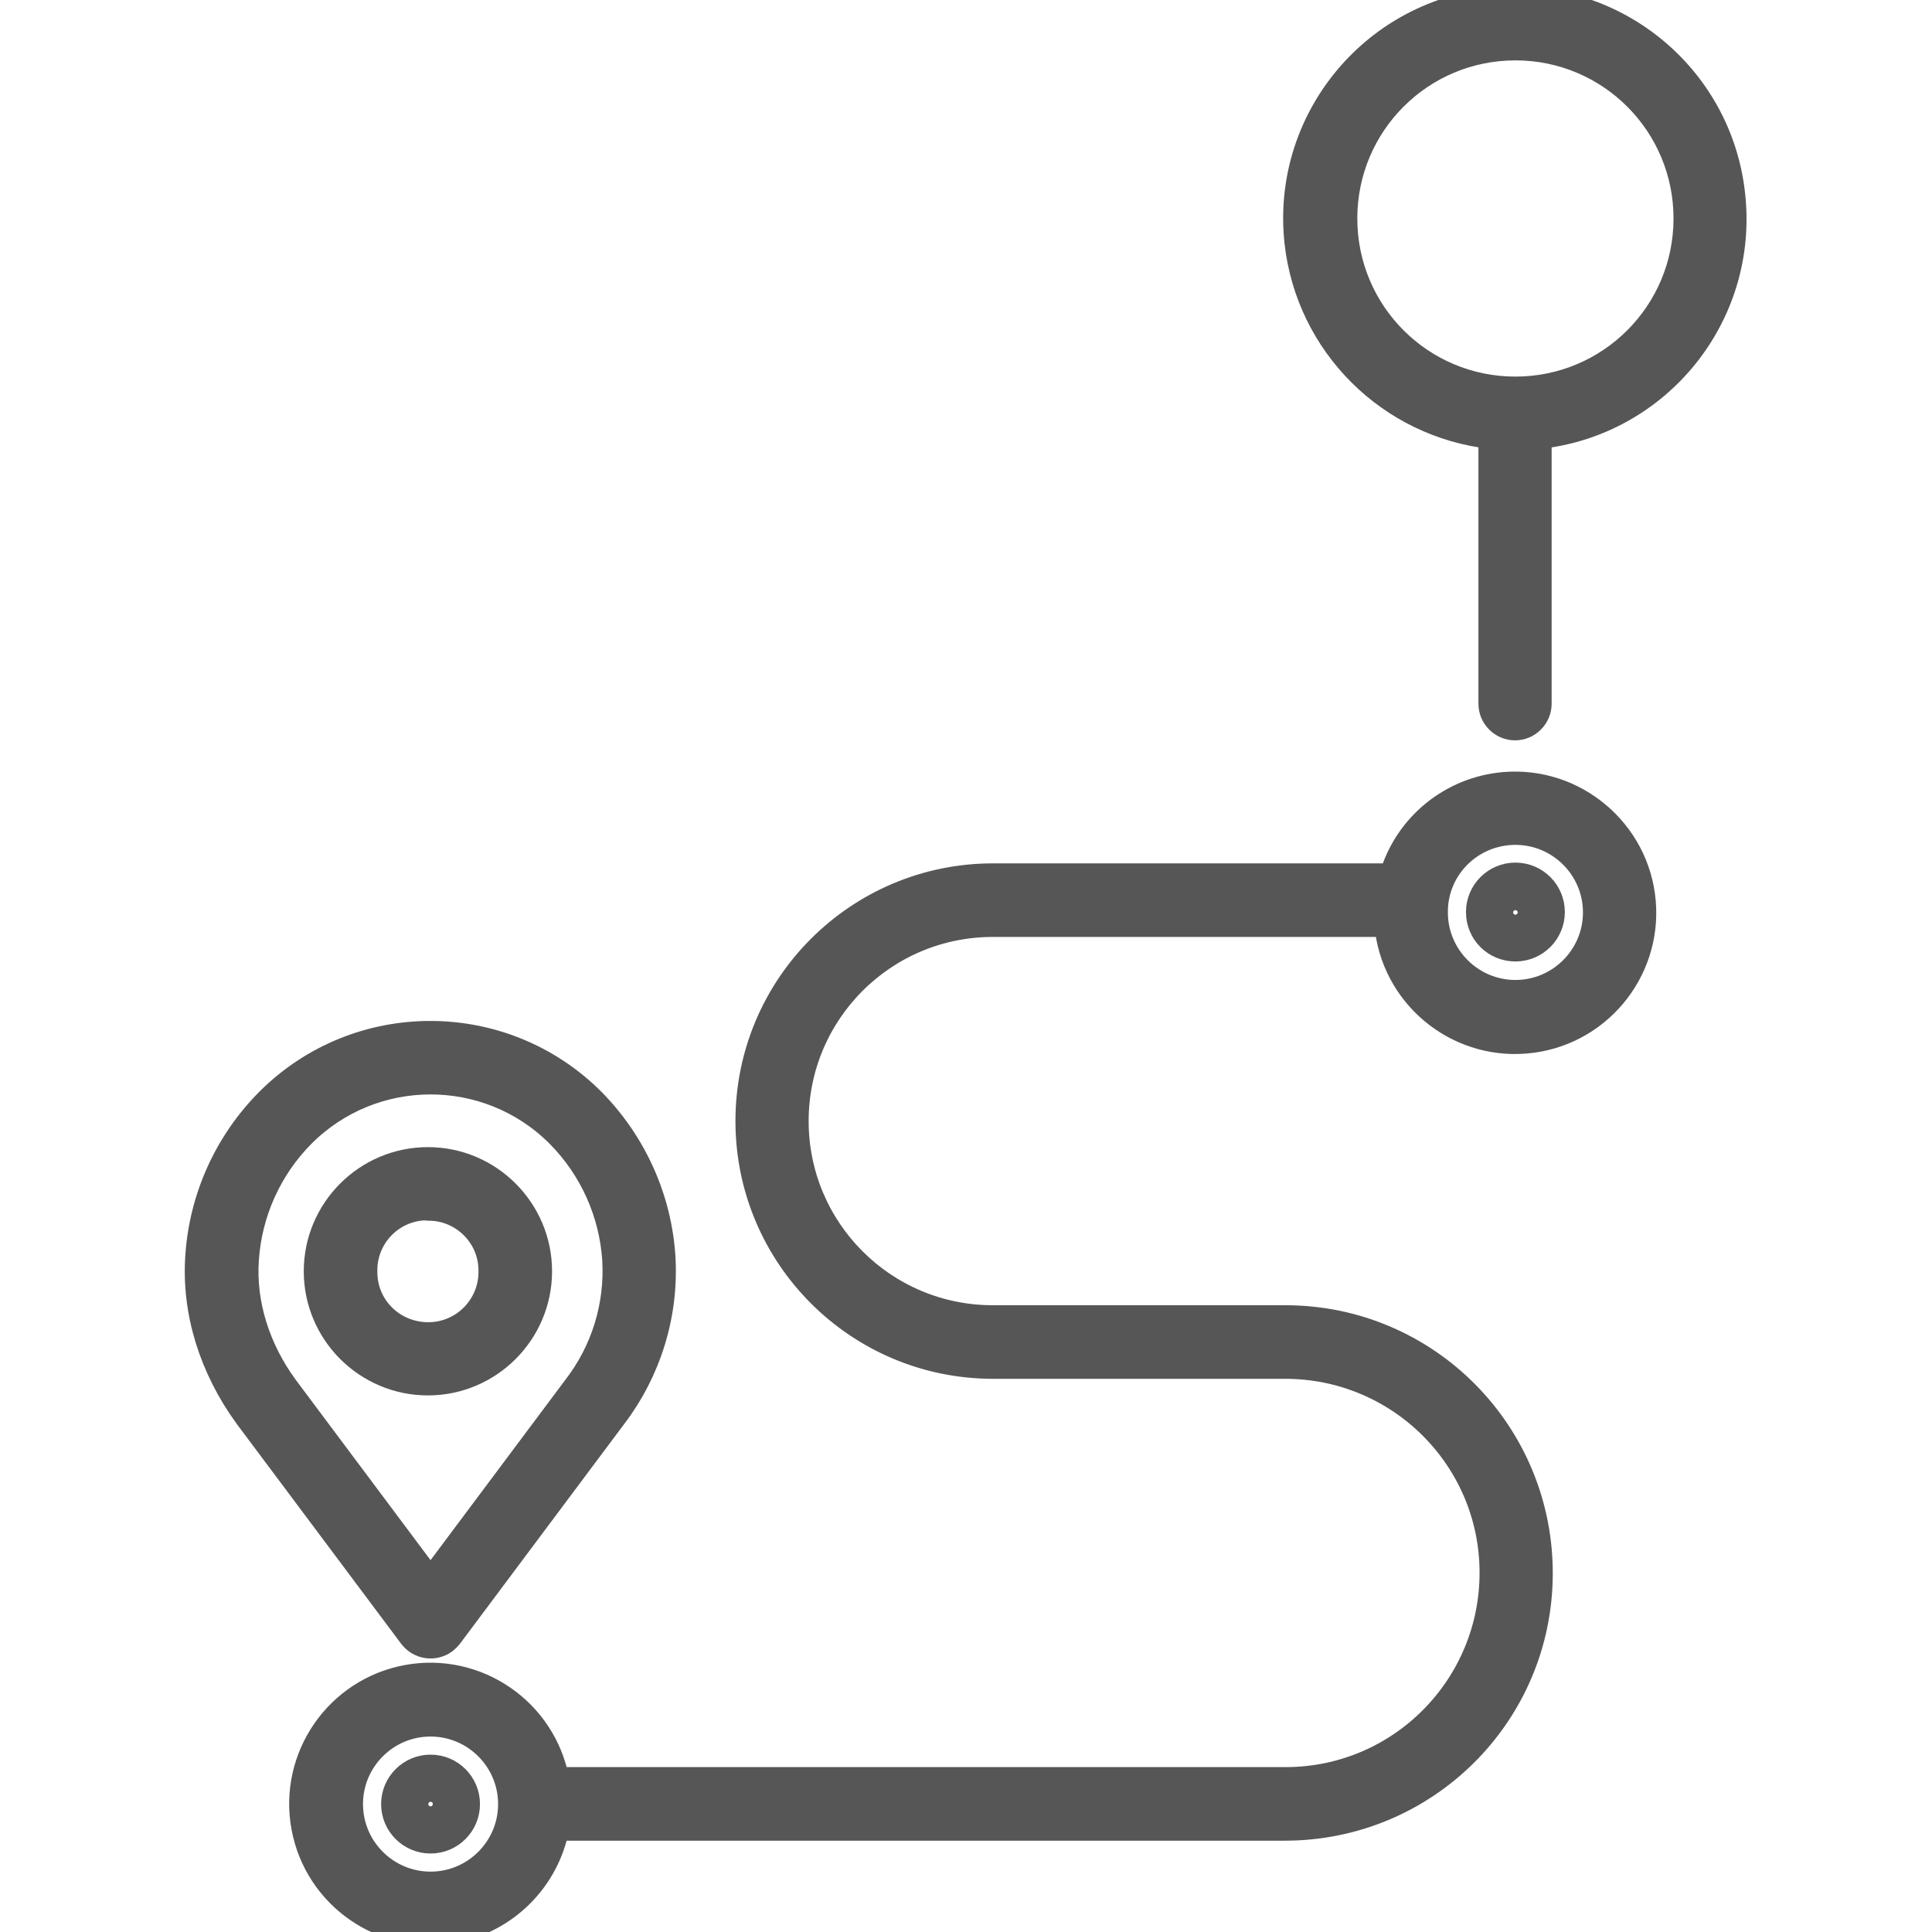
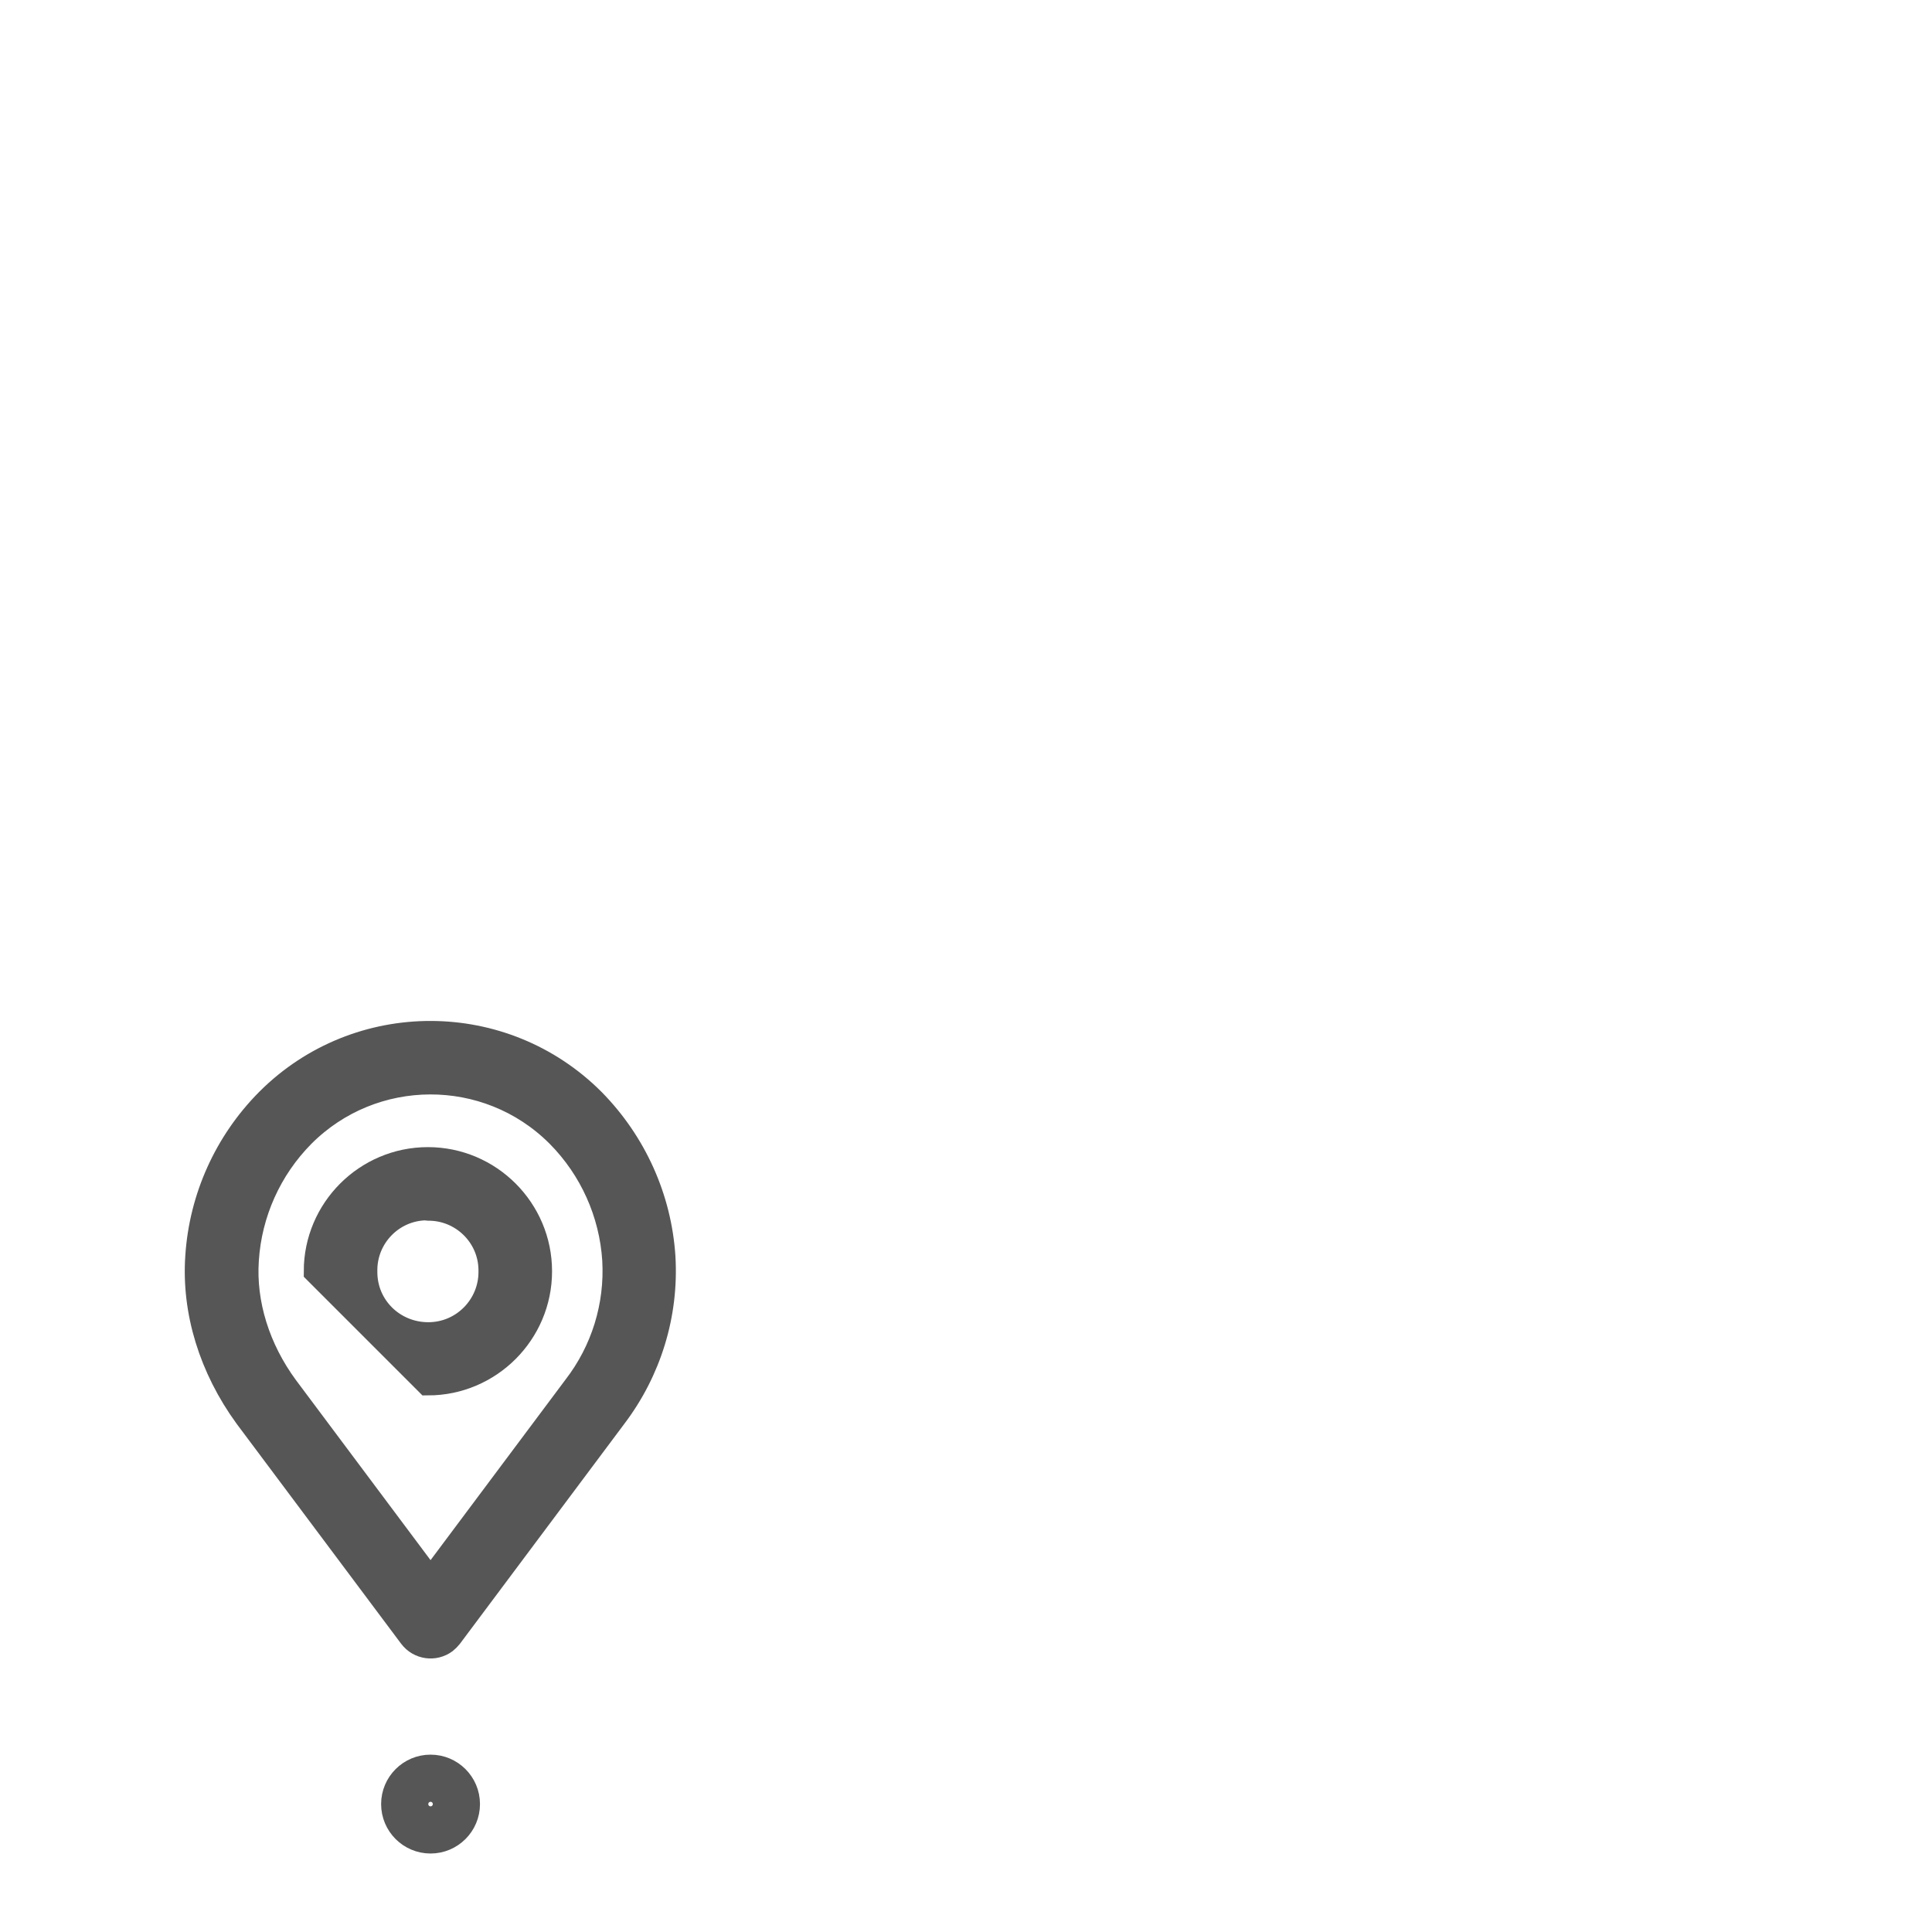
<svg xmlns="http://www.w3.org/2000/svg" version="1.1" id="Capa_1" x="0px" y="0px" viewBox="0 0 512 512" style="enable-background:new 0 0 512 512;" xml:space="preserve">
  <style type="text/css">
	.st0{fill:#565656;stroke:#565656;stroke-width:7;stroke-miterlimit:10;}
</style>
  <g>
-     <path class="st0" d="M395.3,115.5v71c0,3.4,2.8,6.2,6.2,6.2s6.2-2.8,6.2-6.2v-71c31.8-3.4,54.8-32,51.3-63.8   c-3.4-31.8-32-54.8-63.8-51.3s-54.8,32-51.3,63.8C346.9,91.2,368.3,112.5,395.3,115.5L395.3,115.5z M401.6,12.5   c25.1,0,45.4,20.3,45.4,45.4s-20.3,45.4-45.4,45.4c-25.1,0-45.4-20.3-45.4-45.4C356.2,32.8,376.5,12.5,401.6,12.5z" />
-     <path class="st0" d="M401.6,251.3c5.3,0,9.6-4.3,9.6-9.6s-4.3-9.6-9.6-9.6s-9.6,4.3-9.6,9.6v0C392,247.1,396.3,251.3,401.6,251.3z    M401.6,238.9c1.6,0,2.9,1.3,2.9,2.9s-1.3,2.9-2.9,2.9s-2.9-1.3-2.9-2.9C398.7,240.2,400,238.9,401.6,238.9z" />
    <path class="st0" d="M114.1,468.5c-5.3,0-9.6,4.3-9.6,9.6c0,5.3,4.3,9.6,9.6,9.6c5.3,0,9.6-4.3,9.6-9.6v0   C123.7,472.8,119.4,468.5,114.1,468.5L114.1,468.5z M114.1,481c-1.6,0-2.9-1.3-2.9-2.9s1.3-2.9,2.9-2.9s2.9,1.3,2.9,2.9   C117,479.7,115.7,481,114.1,481z" />
-     <path class="st0" d="M263.2,361.9h77.2c30.4-0.1,55.1,24.4,55.2,54.7c0.1,30.4-24.4,55.1-54.7,55.2c-0.2,0-0.3,0-0.5,0H148.4   c-0.3,0-0.6,0-1,0.1c-3.4-18.4-21.1-30.6-39.5-27.2c-18.4,3.4-30.6,21.1-27.2,39.5c3.4,18.4,21.1,30.6,39.5,27.2   c13.8-2.6,24.6-13.4,27.2-27.2c0.3,0.1,0.6,0.1,1,0.1h191.9c37.3,0.1,67.6-29.9,67.7-67.2c0.1-37.3-29.9-67.6-67.2-67.7   c-0.2,0-0.4,0-0.5,0h-77.2c-28.9,0-52.3-23.4-52.3-52.3c0-28.9,23.4-52.3,52.3-52.3h104.6c1.6,18.7,18.1,32.5,36.7,30.9   c18.7-1.6,32.5-18.1,30.9-36.7s-18.1-32.5-36.7-30.9c-13.9,1.2-25.7,10.8-29.6,24.2H263.2c-35.8,0-64.8,29-64.8,64.8   C198.4,332.9,227.4,361.9,263.2,361.9L263.2,361.9z M114.1,499.5c-11.8,0-21.4-9.6-21.4-21.4s9.6-21.4,21.4-21.4   s21.4,9.6,21.4,21.4C135.5,489.9,125.9,499.5,114.1,499.5z M401.6,220.4c11.8,0,21.4,9.6,21.4,21.4c0,11.8-9.6,21.4-21.4,21.4   s-21.4-9.6-21.4-21.4C380.1,230,389.7,220.4,401.6,220.4z" />
-     <path class="st0" d="M113.4,366.3c16.2,0,29.4-13.2,29.4-29.4c0-16.2-13.2-29.4-29.4-29.4c-16.2,0-29.4,13.2-29.4,29.4v0   C84,353.1,97.2,366.3,113.4,366.3z M113.4,320c9.2-0.1,16.8,7.3,16.9,16.5c0,0.1,0,0.2,0,0.4c0.1,9.3-7.4,17-16.8,17   s-17-7.4-17-16.8c0-0.1,0-0.2,0-0.3c-0.1-9.2,7.3-16.8,16.5-16.9C113.2,320,113.3,320,113.4,320L113.4,320z" />
+     <path class="st0" d="M113.4,366.3c16.2,0,29.4-13.2,29.4-29.4c0-16.2-13.2-29.4-29.4-29.4c-16.2,0-29.4,13.2-29.4,29.4v0   z M113.4,320c9.2-0.1,16.8,7.3,16.9,16.5c0,0.1,0,0.2,0,0.4c0.1,9.3-7.4,17-16.8,17   s-17-7.4-17-16.8c0-0.1,0-0.2,0-0.3c-0.1-9.2,7.3-16.8,16.5-16.9C113.2,320,113.3,320,113.4,320L113.4,320z" />
    <path class="st0" d="M109.1,433.5c2.1,2.8,6,3.3,8.7,1.3c0.5-0.4,0.9-0.8,1.3-1.3l43.5-58.2c9.2-12.1,13.8-27,12.9-42.2   c-1-15.5-7.6-30.1-18.5-41.2c-23.6-23.7-62-23.8-85.7-0.2c-0.1,0.1-0.1,0.1-0.2,0.2c-10.9,11-17.5,25.6-18.5,41.1   c-1,14.5,3.6,29.4,12.9,42.2L109.1,433.5z M65.1,333.9c0.8-12.5,6.1-24.3,14.9-33.2c18.7-18.8,49.2-18.9,68-0.2   c0.1,0.1,0.1,0.1,0.2,0.2c8.8,8.9,14.1,20.7,14.9,33.2c0.7,12.2-3,24.2-10.5,33.9l-38.5,51.5l-38.5-51.5   C68.1,357.6,64.3,345.5,65.1,333.9z" />
  </g>
</svg>